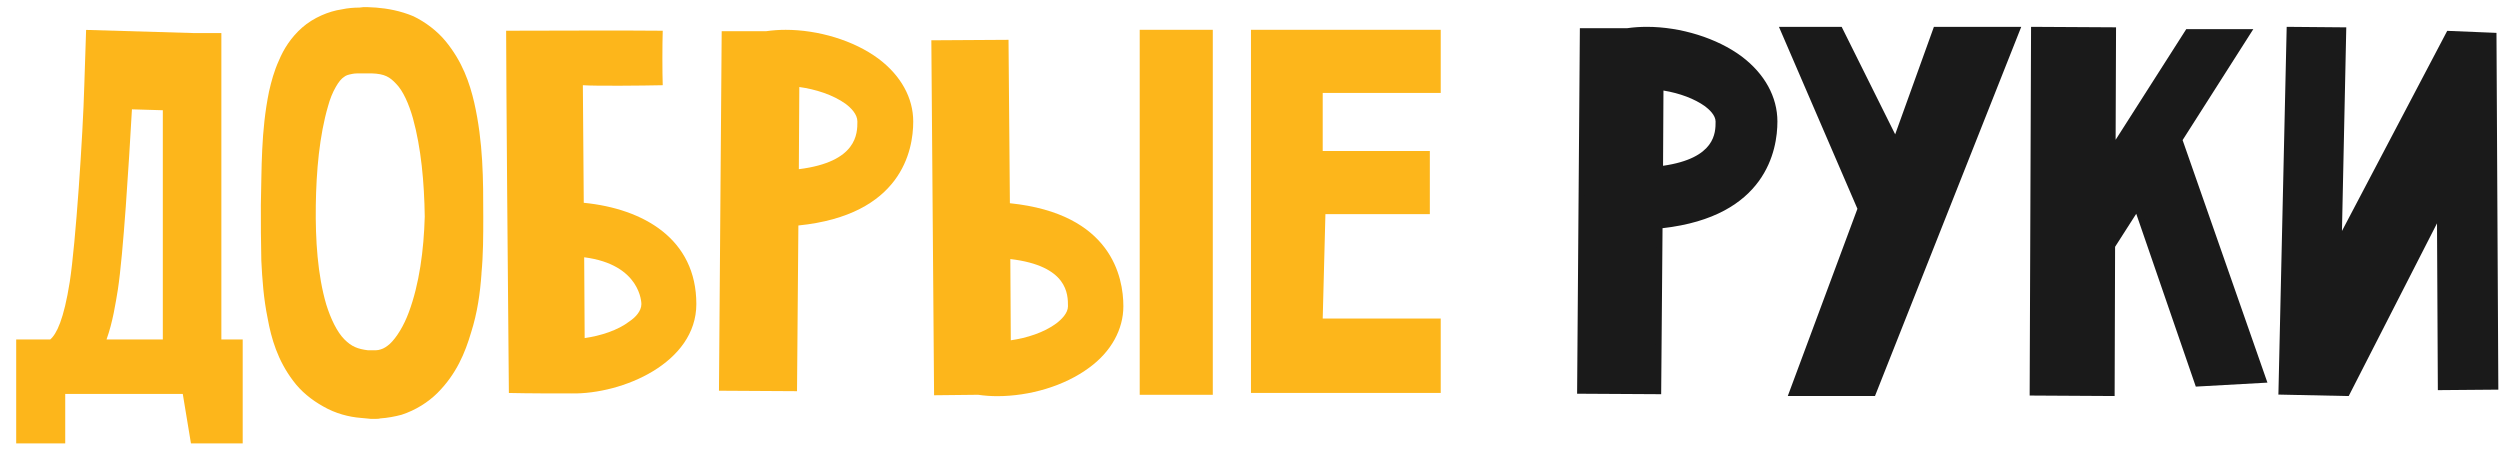
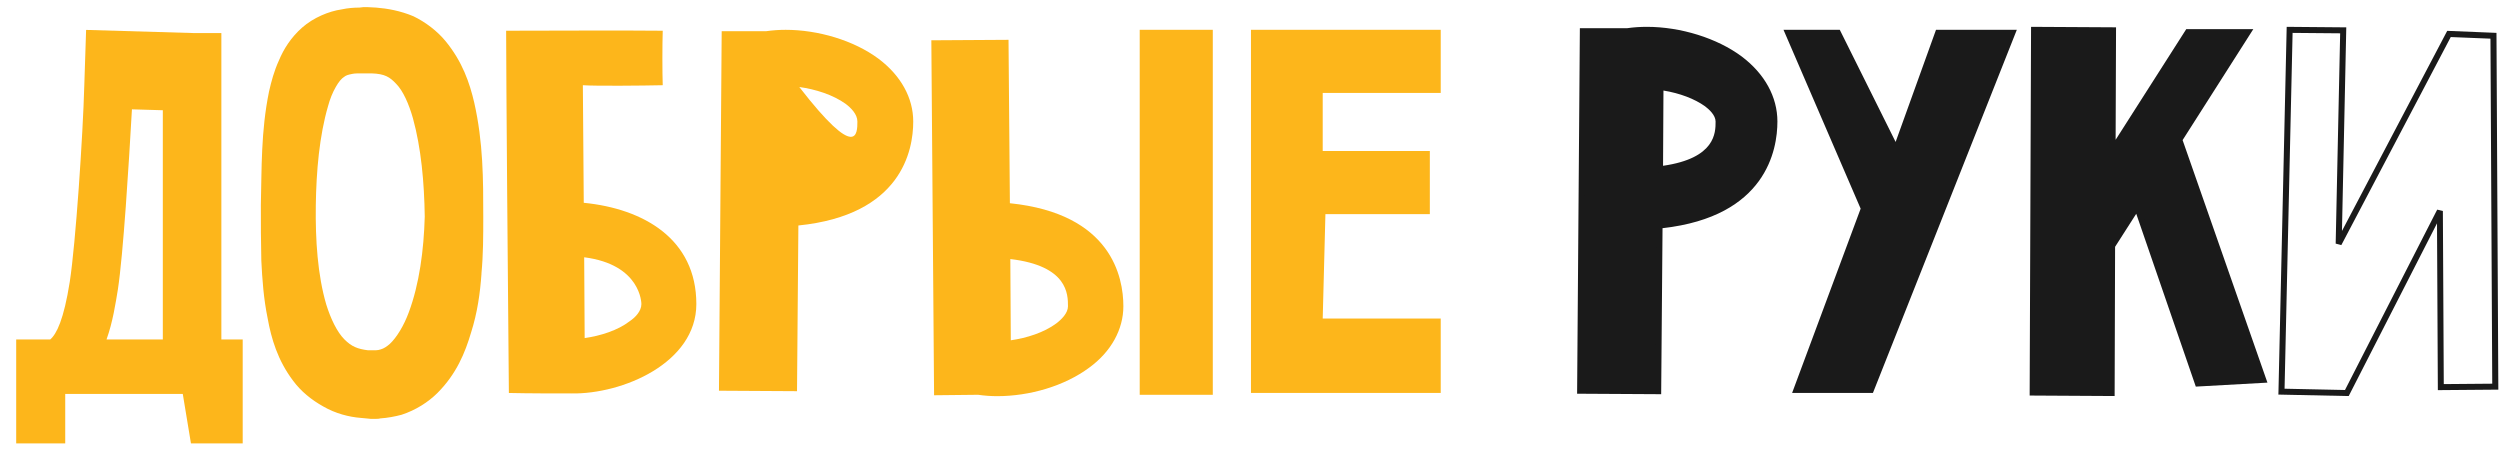
<svg xmlns="http://www.w3.org/2000/svg" width="222" height="40" viewBox="0 0 222 40" fill="none">
  <g clip-path="url(#clip0_2244_3318)">
    <path d="M21.552 30.145V39.376H16.957L16.231 34.983H5.792V39.376H1.438V30.145H4.46C5.026 29.663 5.668 28.372 6.195 25.026C6.719 21.64 7.364 12.047 7.486 7.574L7.646 2.656L17.279 2.938H19.657V30.145H21.552ZM10.467 25.711C10.266 26.919 10.023 28.573 9.46 30.145H14.458V9.789L11.716 9.709C11.435 14.667 10.95 22.528 10.467 25.711Z" fill="#FDB61B" />
    <path d="M42.757 24.294C42.635 26.028 42.395 27.76 41.83 29.534C41.306 31.307 40.539 33.202 38.846 34.895C38.04 35.701 36.91 36.426 35.66 36.831C35.056 36.991 34.411 37.113 33.766 37.154C33.644 37.195 33.484 37.195 33.322 37.195H32.919L32.516 37.154L32.072 37.113C30.983 37.033 29.775 36.71 28.727 36.106C27.638 35.502 26.711 34.735 26.027 33.809C24.656 31.994 24.091 30.06 23.771 28.287C23.407 26.514 23.288 24.82 23.205 23.127C23.164 21.475 23.164 19.823 23.164 18.209C23.205 16.557 23.205 14.944 23.285 13.292C23.365 11.598 23.528 9.905 23.889 8.132C24.091 7.244 24.333 6.317 24.777 5.349C25.18 4.381 25.825 3.333 26.832 2.447C27.839 1.56 29.21 0.997 30.34 0.834C30.905 0.713 31.43 0.674 31.912 0.674L32.274 0.633H32.635C32.878 0.633 33.12 0.674 33.402 0.674C34.409 0.754 35.539 0.955 36.706 1.441C37.795 1.965 38.843 2.77 39.569 3.658C41.061 5.473 41.706 7.367 42.109 9.1C42.914 12.646 42.914 15.953 42.914 19.257C42.914 20.909 42.914 22.603 42.752 24.296M37.718 19.255C37.676 16.191 37.395 13.129 36.67 10.507C36.306 9.216 35.782 8.047 35.178 7.443C34.612 6.839 34.171 6.555 33.002 6.516H32.114C31.791 6.516 31.509 6.516 31.308 6.557C30.905 6.637 30.743 6.678 30.541 6.839C30.34 6.96 30.059 7.282 29.816 7.726C29.535 8.209 29.292 8.816 29.132 9.42C28.365 12.04 28.084 15.184 28.043 18.248C28.002 21.312 28.203 24.415 28.97 27.035C29.372 28.326 29.938 29.493 30.583 30.138C31.228 30.783 31.752 30.985 32.679 31.106H33.363C33.523 31.106 33.686 31.065 33.807 31.026C34.088 30.946 34.331 30.783 34.612 30.543C35.217 29.978 35.862 28.93 36.306 27.722C37.233 25.223 37.635 22.239 37.718 19.216V19.257V19.255Z" fill="#FDB61B" />
    <path d="M51.838 18.008C57.158 18.532 61.835 21.232 61.835 26.997C61.835 32.237 55.266 35.017 50.751 34.937C49.38 34.937 46.881 34.937 45.188 34.896C45.108 26.834 44.945 6.317 44.945 2.729C48.412 2.729 55.346 2.688 58.851 2.729C58.81 3.979 58.81 6.439 58.851 7.567C57.078 7.608 52.844 7.647 51.758 7.567L51.838 18.006V18.008ZM56.956 26.999C56.956 26.919 56.915 23.491 51.876 22.846L51.918 30.022C53.327 29.82 54.86 29.338 55.908 28.53C56.391 28.207 56.956 27.644 56.956 26.999Z" fill="#FDB61B" />
-     <path d="M70.777 34.737L63.844 34.696L64.086 2.77H68.036C68.601 2.69 69.164 2.648 69.768 2.648C72.631 2.648 75.814 3.575 78.031 5.23C80.006 6.722 81.095 8.696 81.095 10.793C81.095 13.371 80.047 19.097 70.896 20.023L70.775 34.737H70.777ZM70.979 7.729L70.937 15.024C76.136 14.378 76.136 11.838 76.136 10.79C76.136 10.145 75.571 9.582 75.088 9.218C73.96 8.413 72.427 7.927 70.976 7.726" fill="#FDB61B" />
+     <path d="M70.777 34.737L63.844 34.696L64.086 2.77H68.036C68.601 2.69 69.164 2.648 69.768 2.648C72.631 2.648 75.814 3.575 78.031 5.23C80.006 6.722 81.095 8.696 81.095 10.793C81.095 13.371 80.047 19.097 70.896 20.023L70.775 34.737H70.777ZM70.979 7.729C76.136 14.378 76.136 11.838 76.136 10.79C76.136 10.145 75.571 9.582 75.088 9.218C73.96 8.413 72.427 7.927 70.976 7.726" fill="#FDB61B" />
    <path d="M89.678 18.046C98.707 18.973 99.755 24.616 99.755 27.197C99.755 29.252 98.666 31.229 96.733 32.639C94.515 34.291 91.412 35.179 88.55 35.179C87.984 35.179 87.422 35.138 86.856 35.057L82.946 35.099L82.703 3.578L89.557 3.536L89.678 18.049V18.046ZM93.788 28.728C94.27 28.364 94.836 27.801 94.836 27.195C94.836 26.147 94.836 23.607 89.717 23.003L89.758 30.218C91.17 30.016 92.701 29.533 93.79 28.726M107.696 2.648H101.206V35.057H107.696V2.648Z" fill="#FDB61B" />
    <path d="M117.457 8.25V13.41H126.969V19.014H117.697L117.457 28.284H127.937V34.895H117.457H111.086V28.284V19.014V13.41V8.25V2.648H117.457H127.937V8.25H117.457Z" fill="#FDB61B" />
    <path d="M147.246 34.737L140.312 34.696L140.555 2.77H144.505C145.07 2.69 145.633 2.648 146.237 2.648C149.099 2.648 152.282 3.575 154.5 5.23C156.475 6.722 157.564 8.696 157.564 10.793C157.564 13.371 156.516 19.097 147.365 20.023L147.244 34.737H147.246ZM147.447 7.729L147.406 15.024C152.605 14.378 152.605 11.838 152.605 10.79C152.605 10.145 152.04 9.582 151.557 9.218C150.429 8.413 148.896 7.927 147.445 7.726" fill="#1A1A1A" />
    <path d="M163.373 2.648L168.331 12.605L171.917 2.648H179.093L166.315 34.895H159.139L165.226 18.529L158.375 2.648H163.373Z" fill="#1A1A1A" />
    <path d="M200.978 33.726L195.172 34.048L189.772 18.369L187.555 21.836L187.514 34.895L180.5 34.856L180.621 2.648L187.635 2.687L187.594 13.33L194.285 2.85H199.607L193.52 12.403L200.978 33.726Z" fill="#1A1A1A" />
-     <path d="M221.58 34.332L216.742 34.371L216.662 18.73L208.397 34.895H208.317L202.594 34.774L203.319 2.648L208.074 2.687L207.671 21.634L217.468 3.01L221.417 3.172L221.58 34.332Z" fill="#1A1A1A" />
    <path d="M147.514 35.005L140.047 34.962L140.292 2.504H144.489C145.066 2.422 145.641 2.383 146.24 2.383C149.258 2.383 152.485 3.392 154.664 5.015C156.709 6.558 157.834 8.61 157.834 10.791C157.834 13.307 156.835 19.231 147.633 20.262L147.512 35.005H147.514ZM140.585 34.433L146.985 34.469L147.107 19.782L147.344 19.758C151.236 19.365 154.043 18.055 155.687 15.867C157.022 14.093 157.301 12.128 157.301 10.791C157.301 8.78 156.25 6.881 154.343 5.442C152.255 3.885 149.149 2.917 146.24 2.917C145.658 2.917 145.105 2.955 144.545 3.035H144.506L140.821 3.038L140.583 34.43L140.585 34.433ZM147.141 15.328L147.184 7.424L147.485 7.465C149.147 7.696 150.649 8.242 151.716 9.003C152.247 9.401 152.876 10.032 152.876 10.791C152.876 11.837 152.876 14.615 147.441 15.289L147.141 15.326V15.328ZM147.715 8.04L147.679 14.722C152.344 14.05 152.344 11.776 152.344 10.794C152.344 10.226 151.755 9.7 151.403 9.435C150.474 8.773 149.174 8.28 147.718 8.04" fill="#1A1A1A" />
-     <path d="M166.496 35.165H158.755L164.939 18.54L157.969 2.383H163.539L168.291 11.929L171.731 2.383H179.487L166.499 35.165H166.496ZM159.524 34.632H166.132L178.699 2.917H172.105L168.369 13.285L163.207 2.917H158.779L165.514 18.523L159.524 34.629V34.632Z" fill="#1A1A1A" />
    <path d="M187.782 35.168L180.234 35.124V34.857L180.358 2.383L187.905 2.426L187.867 12.414L194.14 2.587H200.094L193.815 12.441L201.348 33.977L194.987 34.331L189.698 18.982L187.82 21.917L187.779 35.168H187.782ZM180.768 34.593L187.248 34.629L187.287 21.759L189.844 17.761L195.361 33.773L200.61 33.482L193.228 12.371L199.123 3.118H194.434L187.326 14.251L187.369 2.955L180.889 2.919L180.771 34.593H180.768Z" fill="#1A1A1A" />
    <path d="M208.562 35.165H208.317L202.32 35.039L202.328 34.772L203.058 2.383L208.349 2.429L208.344 2.698L207.966 20.51L217.313 2.739L221.687 2.919L221.852 34.6L216.481 34.644L216.406 19.833L208.567 35.165H208.562ZM202.866 34.518L208.235 34.632L216.423 18.615L216.927 18.736L217.007 34.108L221.311 34.071L221.153 3.433L217.626 3.29L207.91 21.764L207.408 21.633L207.806 2.958L203.582 2.921L202.869 34.518H202.866Z" fill="#1A1A1A" />
  </g>
  <defs>
    <clipPath id="clip0_2244_3318">
      <rect width="221.036" height="40" fill="white" transform="translate(0.812)" />
    </clipPath>
  </defs>
</svg>